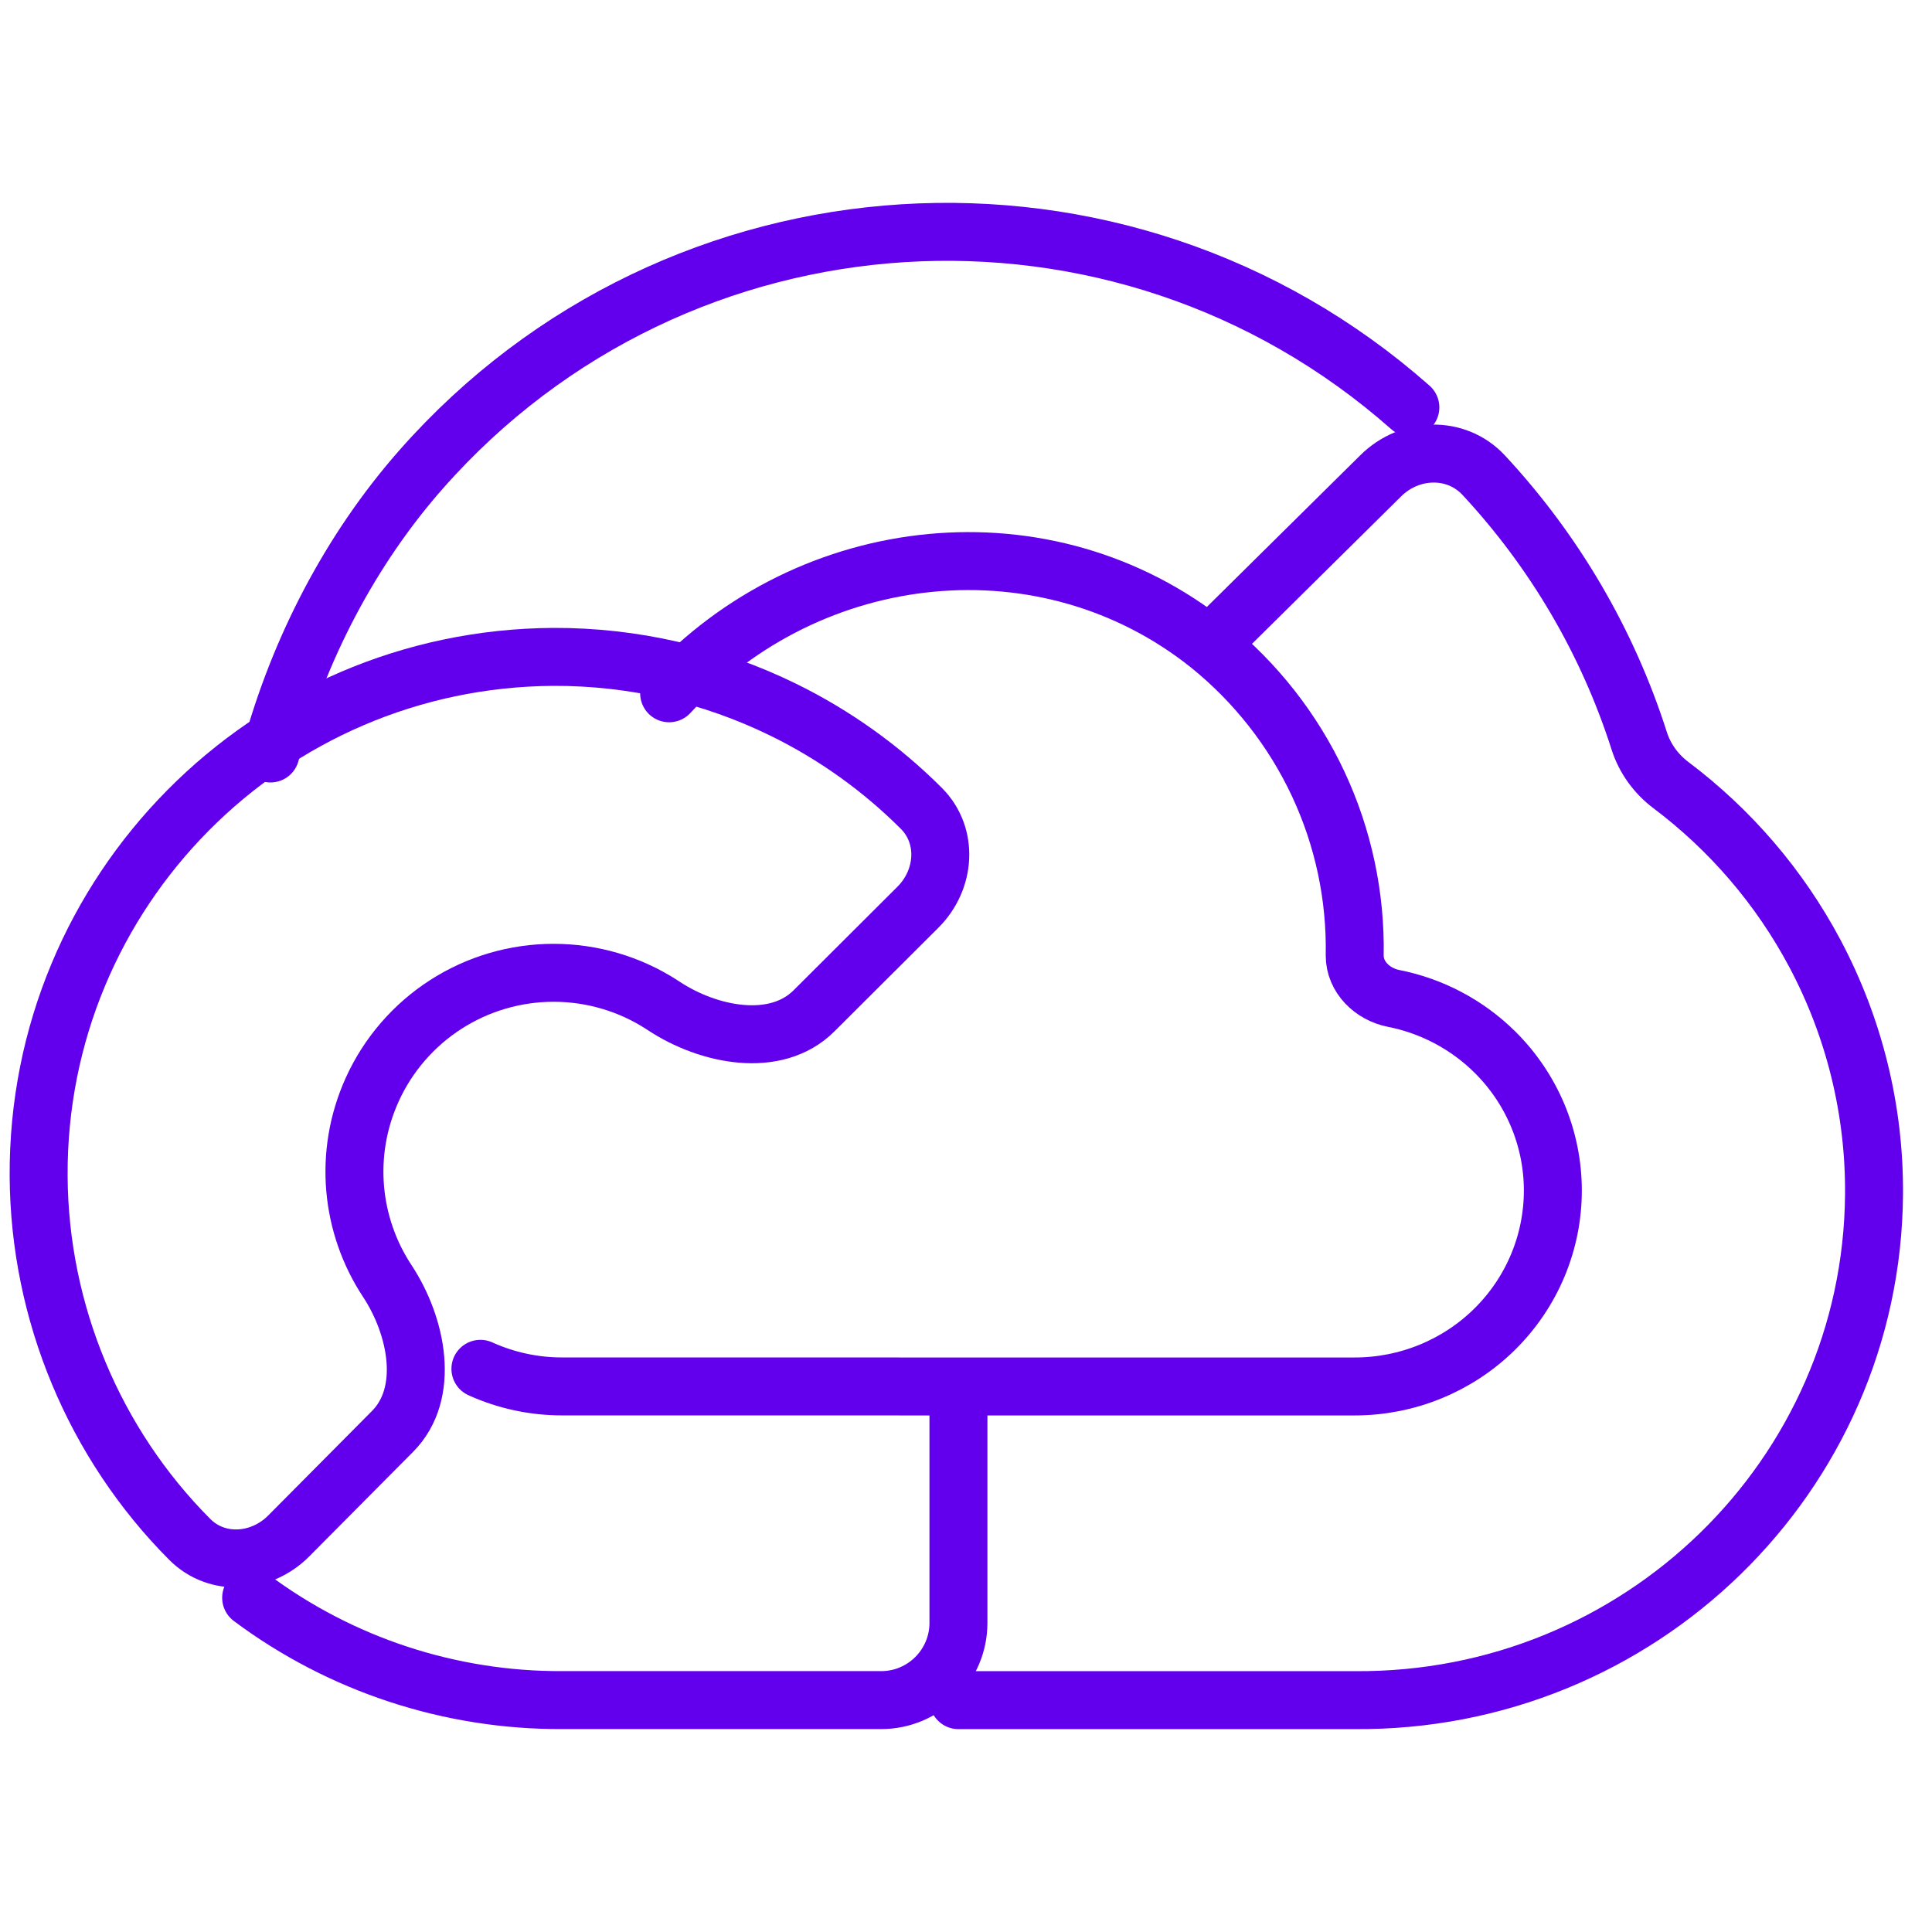
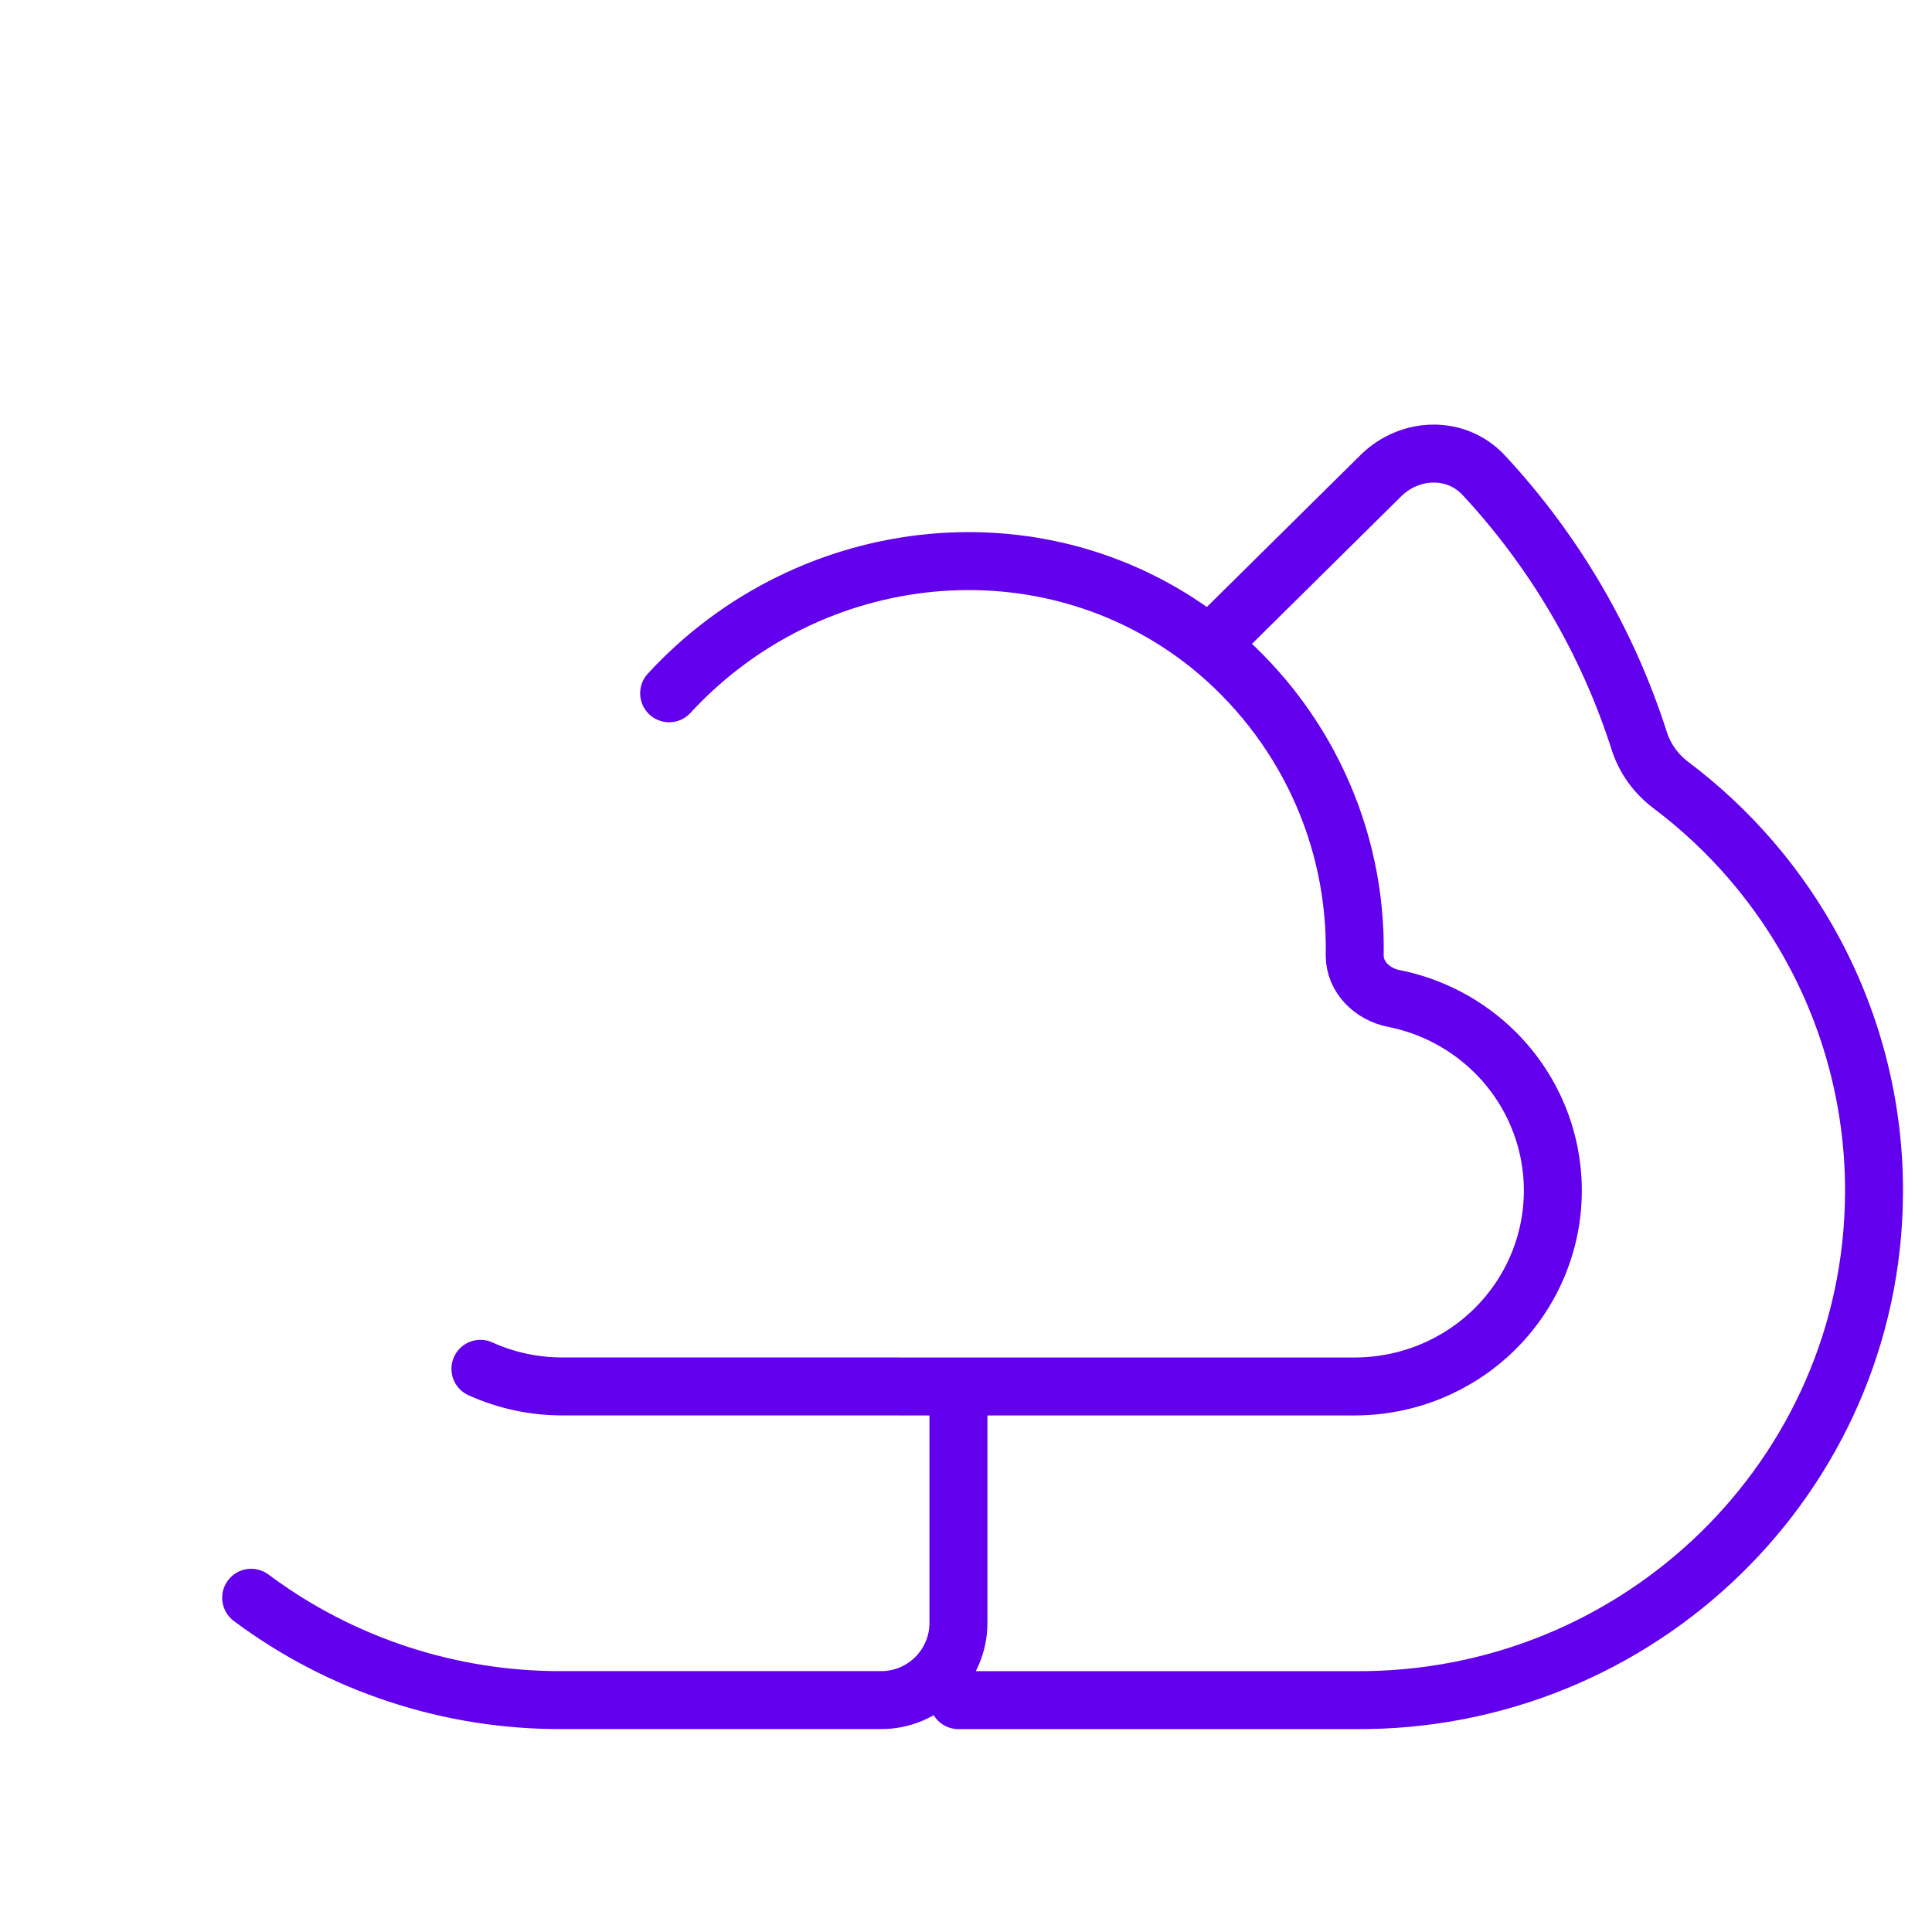
<svg xmlns="http://www.w3.org/2000/svg" width="100" height="100" viewBox="0 0 100 100" fill="none">
-   <path d="M73 21.087C57.983 7.817 35.067 9.249 21.811 24.281C18.128 28.456 15.458 33.626 14 39" stroke="#6200EE" stroke-width="3" stroke-linecap="round" stroke-linejoin="round" />
  <path d="M34.634 35.884C41.938 27.953 54.168 26.645 62.601 33.393M62.601 33.393L71.474 24.62C72.967 23.144 75.366 23.058 76.796 24.595C80.459 28.533 83.21 33.225 84.845 38.344C85.137 39.26 85.716 40.058 86.485 40.636C89.576 42.963 92.121 45.933 93.935 49.344C95.981 53.192 97.034 57.48 96.999 61.828C96.884 76.395 84.85 88.113 70.119 87.999H49.609M62.601 33.393C65.001 35.334 66.925 37.788 68.228 40.571C69.53 43.353 70.177 46.392 70.119 49.458C70.119 50.575 71.033 51.46 72.129 51.677C74.1 52.066 75.928 53.024 77.371 54.451C79.294 56.352 80.375 58.932 80.375 61.622C80.375 64.311 79.294 66.891 77.371 68.793C75.448 70.695 72.839 71.763 70.119 71.763H49.609M49.609 71.763V83.997C49.609 86.206 47.818 87.997 45.609 87.997H29.101C23.292 88.022 17.636 86.161 13 82.7M49.609 71.763L29.101 71.761C27.639 71.763 26.195 71.452 24.866 70.85" stroke="#6200EE" stroke-width="3" stroke-linecap="round" stroke-linejoin="round" />
-   <path d="M28.64 34C13.84 34.088 1.913 46.126 2 60.887C2.042 67.95 4.884 74.723 9.82 79.678C11.241 81.104 13.525 80.93 14.943 79.502L20.319 74.088C22.287 72.106 21.583 68.635 20.045 66.304C18.167 63.458 17.754 59.737 19.267 56.396C20.084 54.595 21.404 53.066 23.069 51.994C24.734 50.922 26.674 50.352 28.656 50.352C30.639 50.352 32.579 50.922 34.244 51.994C34.279 52.017 34.314 52.04 34.349 52.063C36.679 53.603 40.154 54.294 42.132 52.322L47.513 46.956C48.936 45.537 49.107 43.258 47.685 41.837C45.611 39.764 43.202 38.04 40.552 36.74C36.846 34.923 32.77 33.985 28.64 34Z" stroke="#6200EE" stroke-width="3" stroke-linecap="round" stroke-linejoin="round" />
</svg>